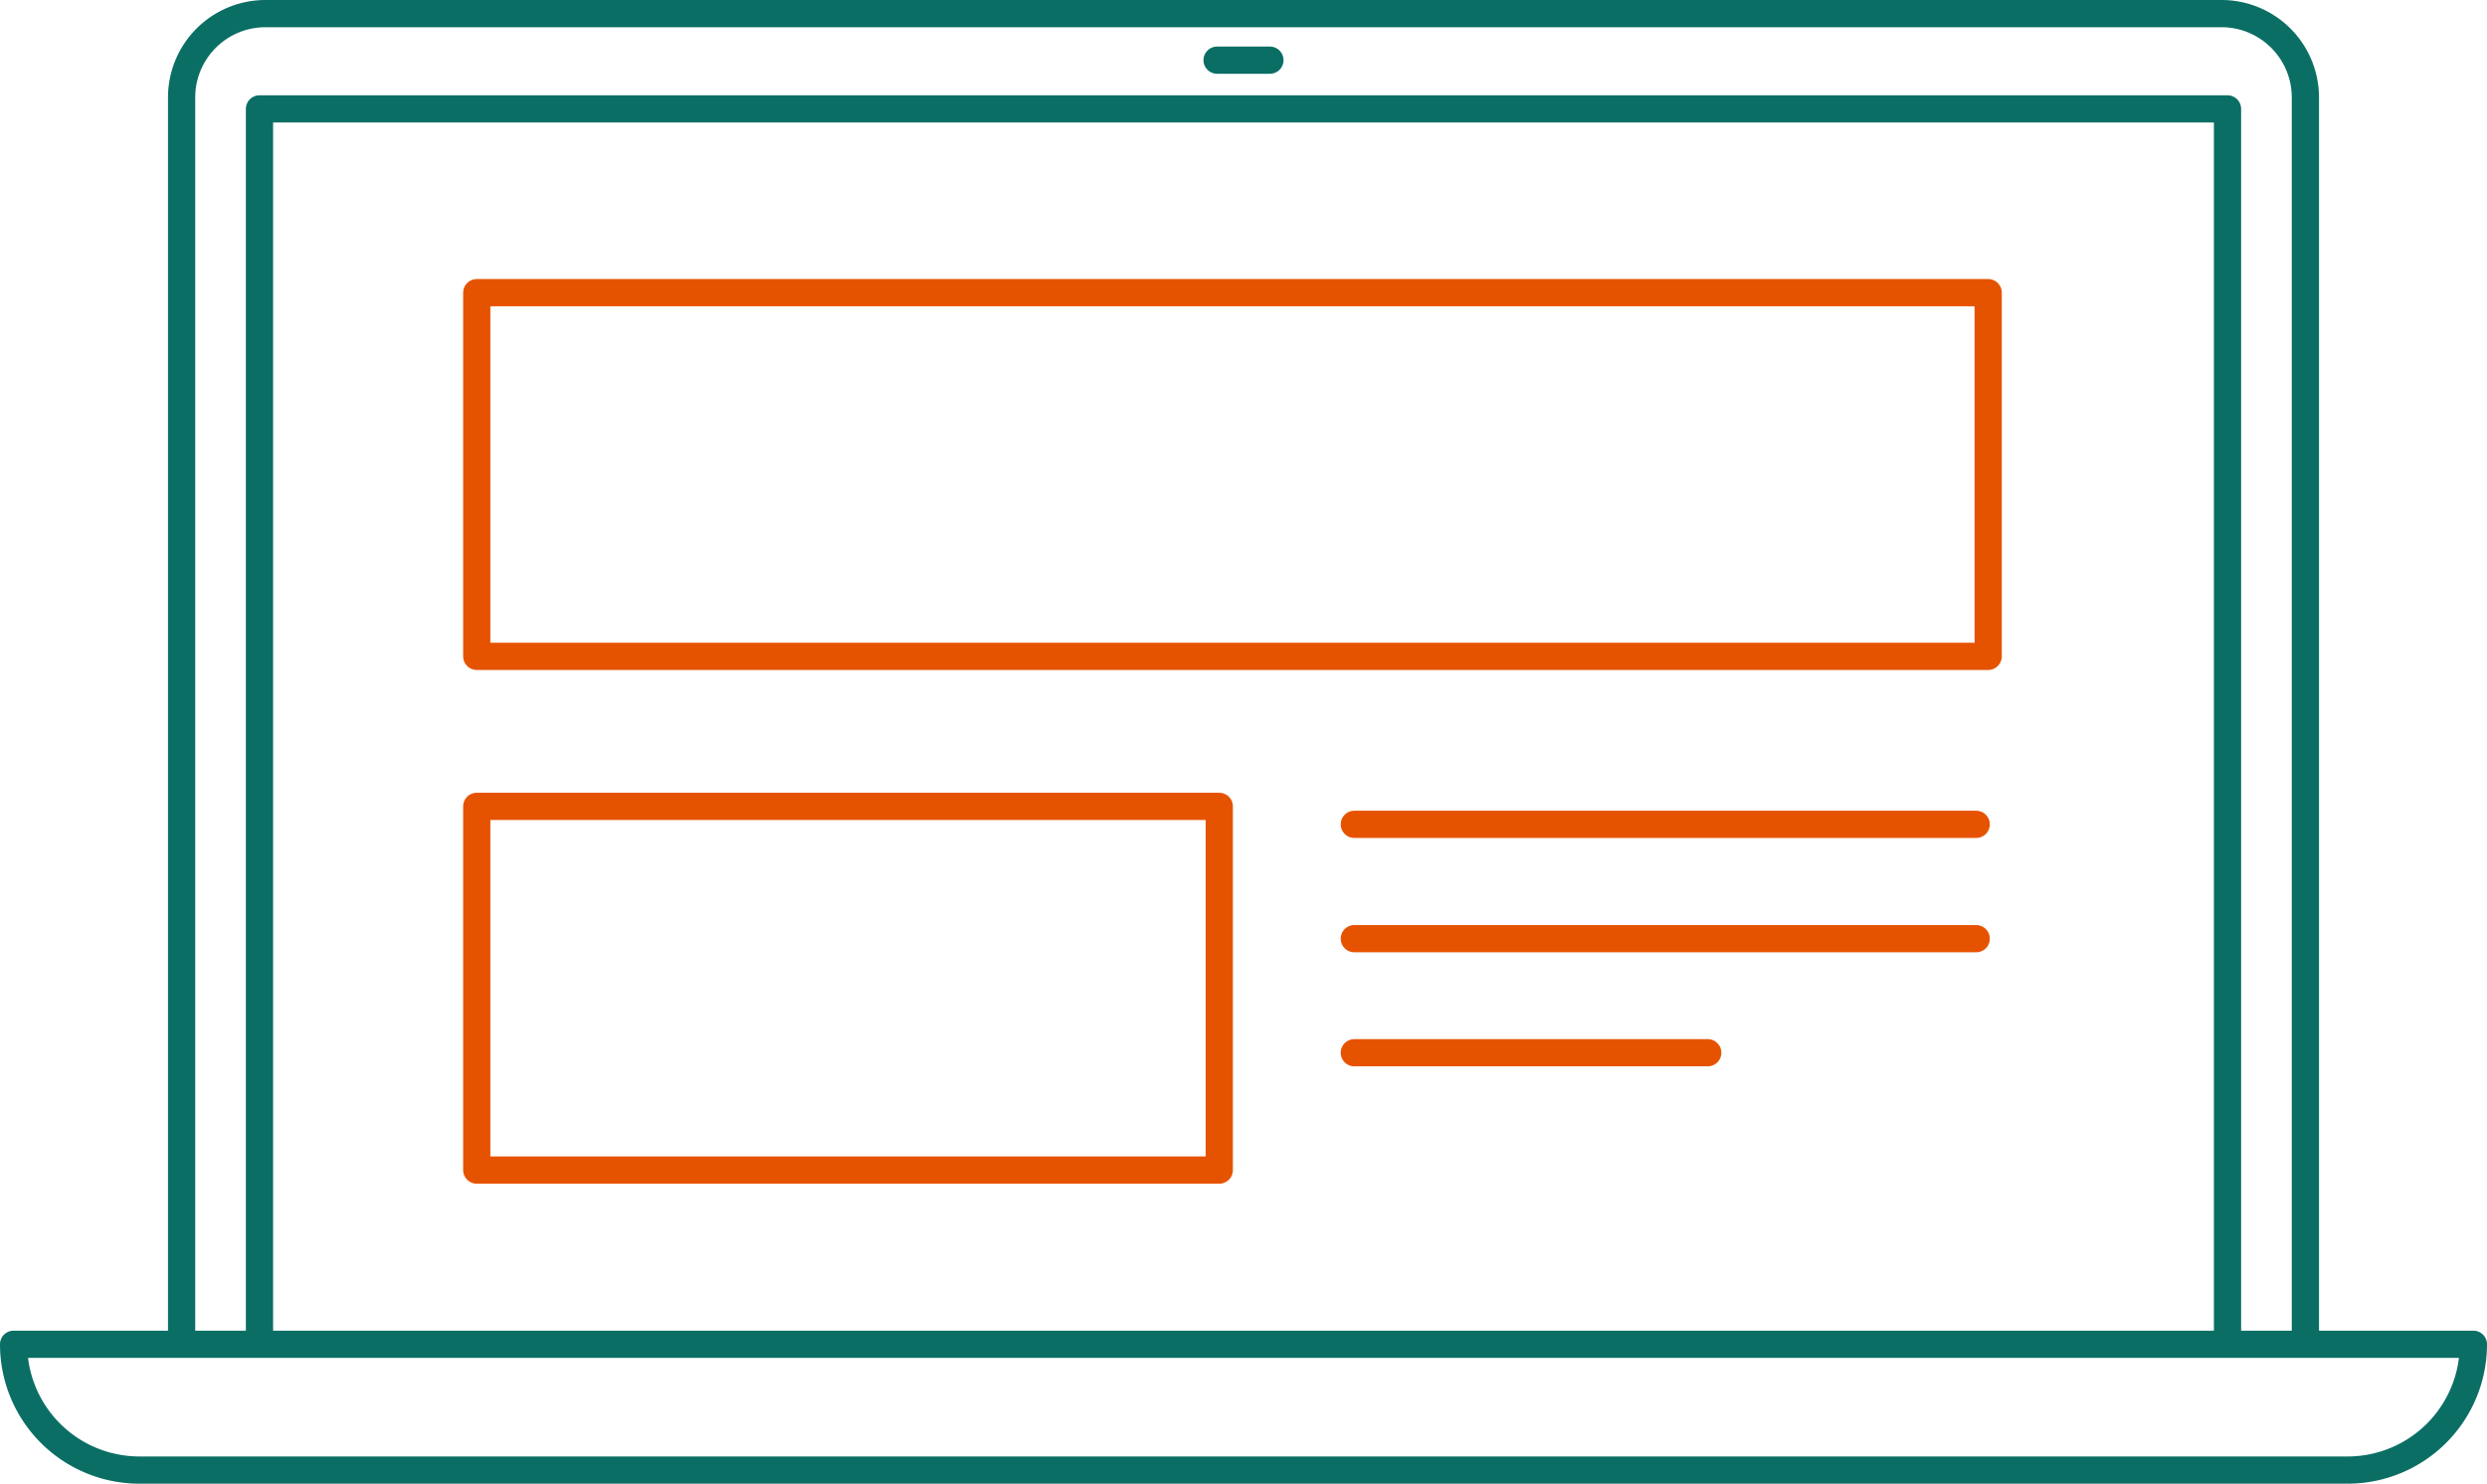
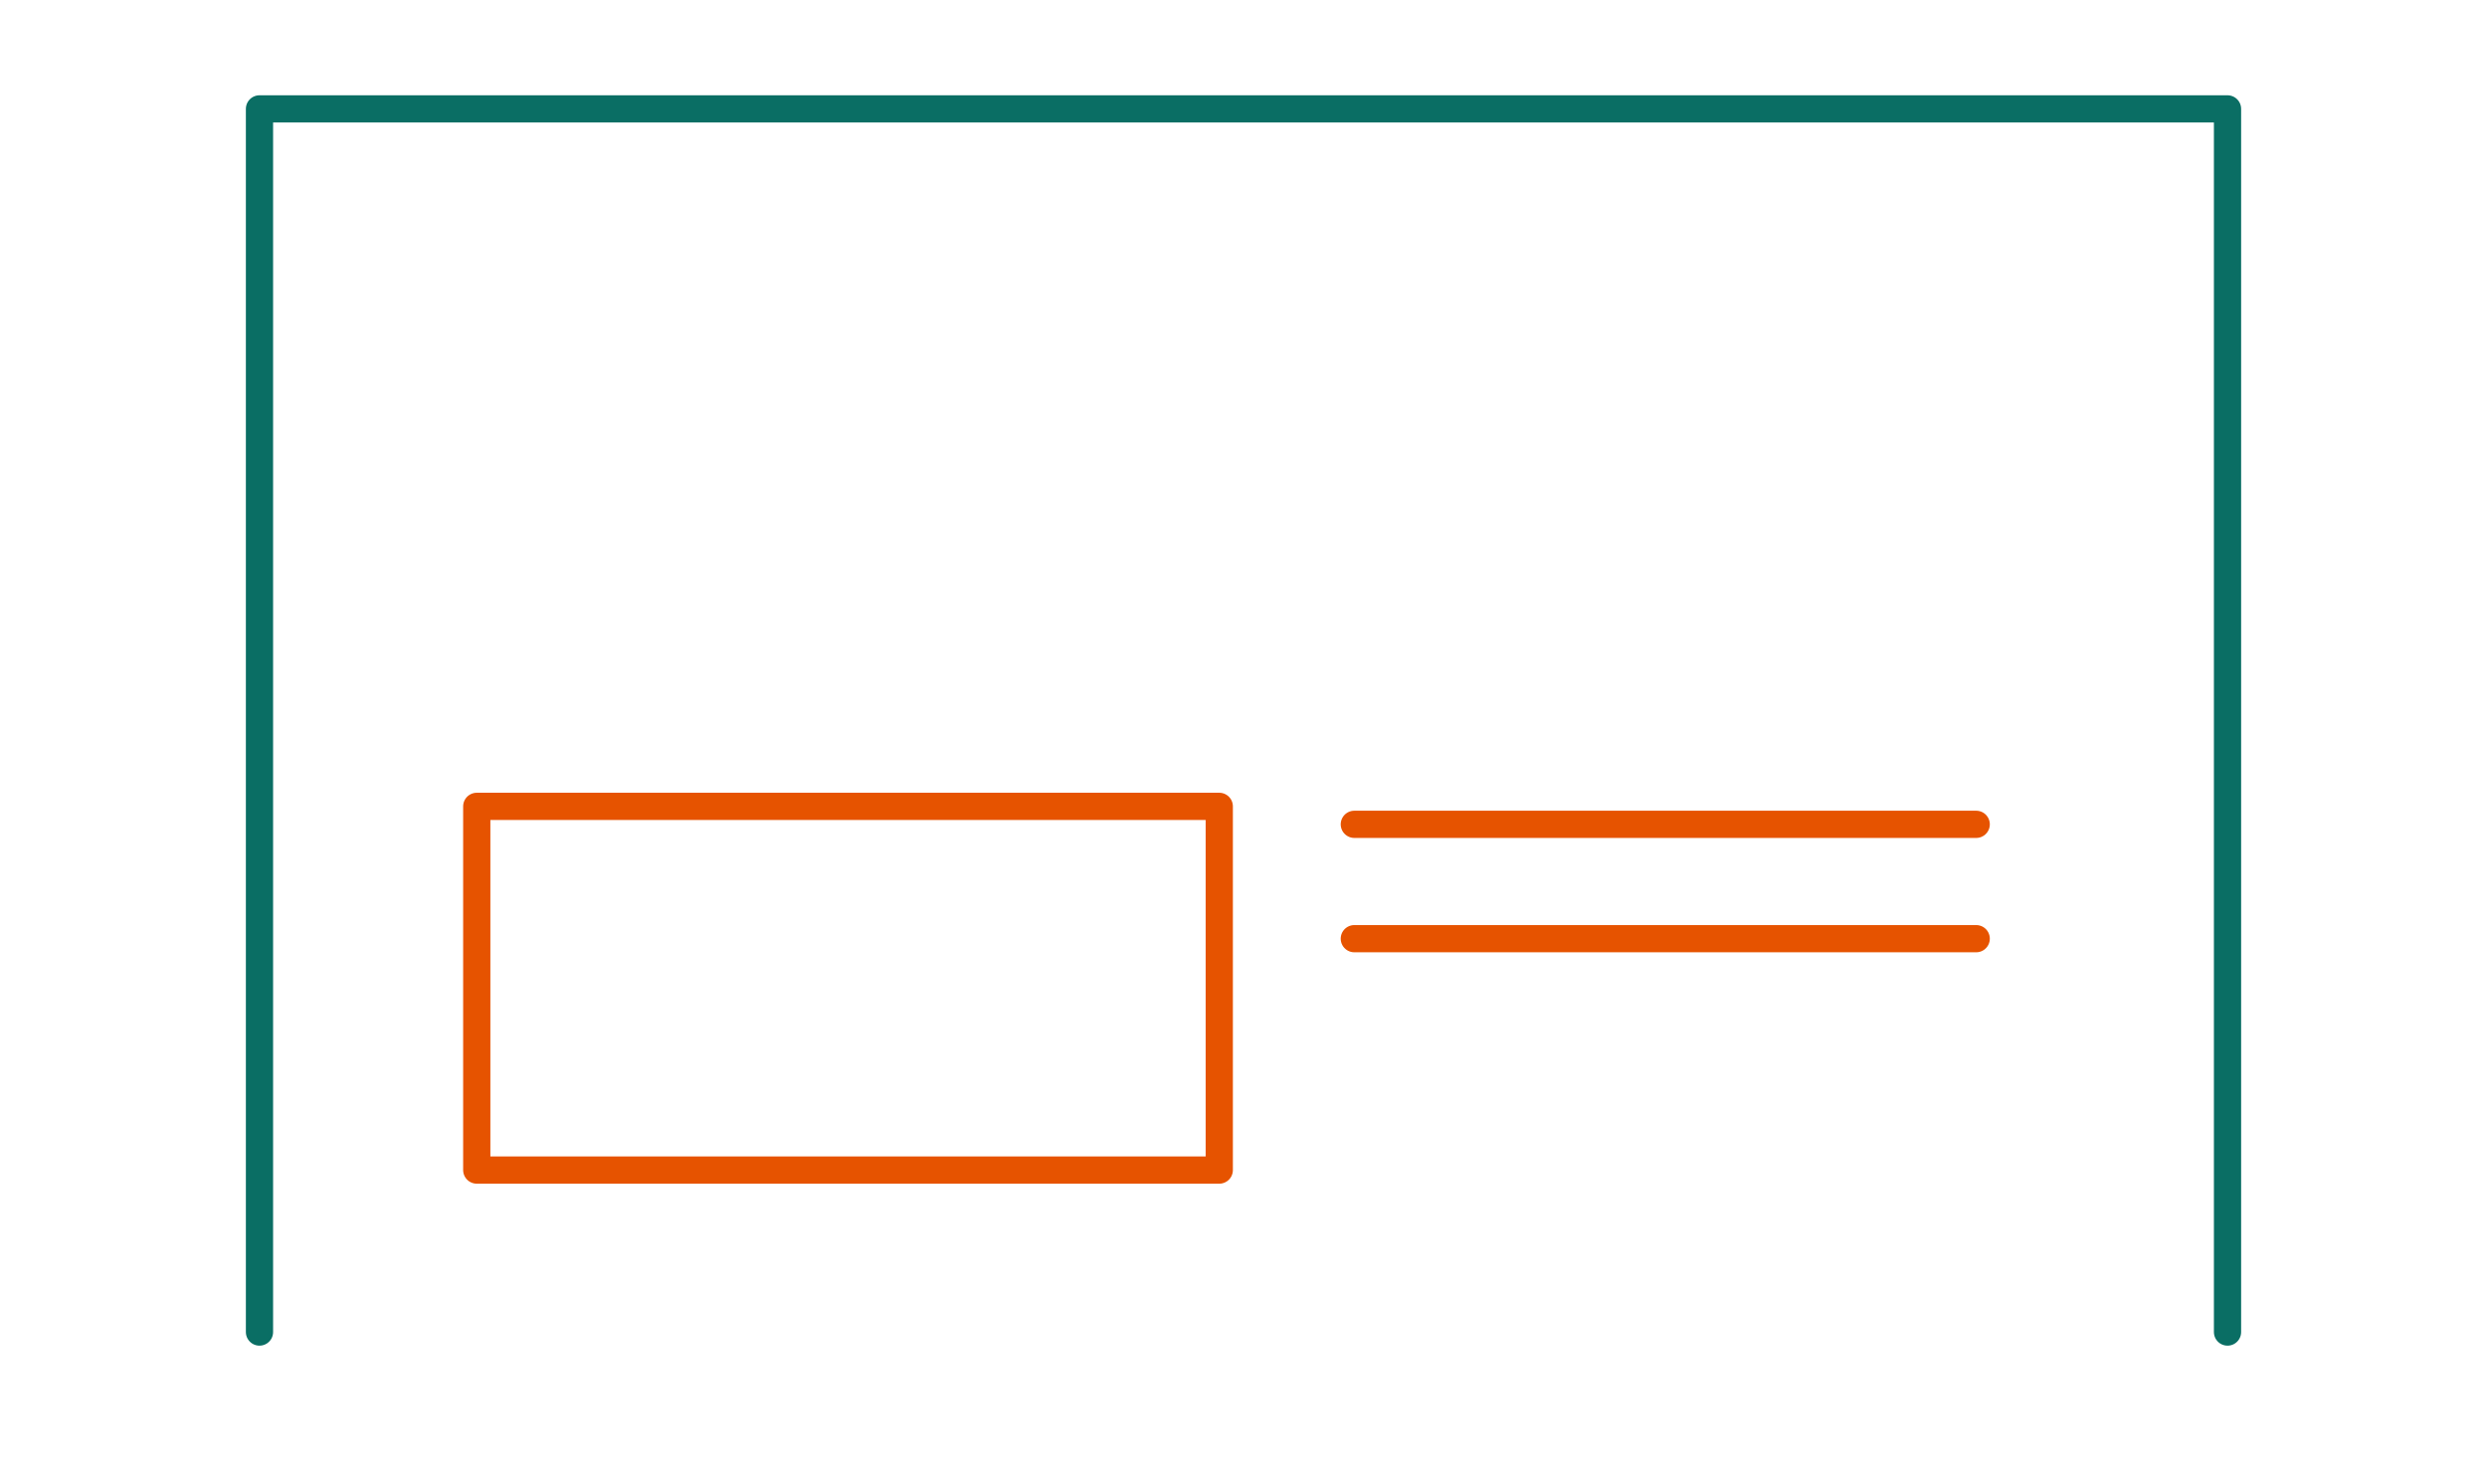
<svg xmlns="http://www.w3.org/2000/svg" viewBox="0 0 91.34 54.5">
  <defs>
    <style>.cls-1,.cls-2{fill:none;stroke-linecap:round;stroke-linejoin:round;}.cls-1{stroke:#0a6e64;}.cls-2{stroke:#e65300;}</style>
  </defs>
  <g id="Layer_2" data-name="Layer 2">
    <g id="grønn">
      <polyline class="cls-1" points="9.53 48.93 9.53 4 81.81 4 81.81 48.93" />
-       <path class="cls-1" d="M6.67,48.93V3.58A3.08,3.08,0,0,1,9.75.5H81.59a3.08,3.08,0,0,1,3.08,3.08V48.93" />
-       <path class="cls-1" d="M.5,49.38H90.84a0,0,0,0,1,0,0v0A4.62,4.62,0,0,1,86.22,54H5.12A4.62,4.62,0,0,1,.5,49.38v0a0,0,0,0,1,0,0Z" />
-       <line class="cls-1" x1="44.7" y1="2.21" x2="46.64" y2="2.21" />
    </g>
    <g id="rød">
-       <rect class="cls-2" x="17.51" y="10.75" width="55.51" height="13.36" />
      <rect class="cls-2" x="17.51" y="29.62" width="27.27" height="13.36" />
-       <line class="cls-2" x1="62.72" y1="38.67" x2="49.74" y2="38.67" />
      <line class="cls-2" x1="72.58" y1="34.48" x2="49.74" y2="34.48" />
      <line class="cls-2" x1="72.58" y1="30.28" x2="49.74" y2="30.28" />
    </g>
  </g>
</svg>